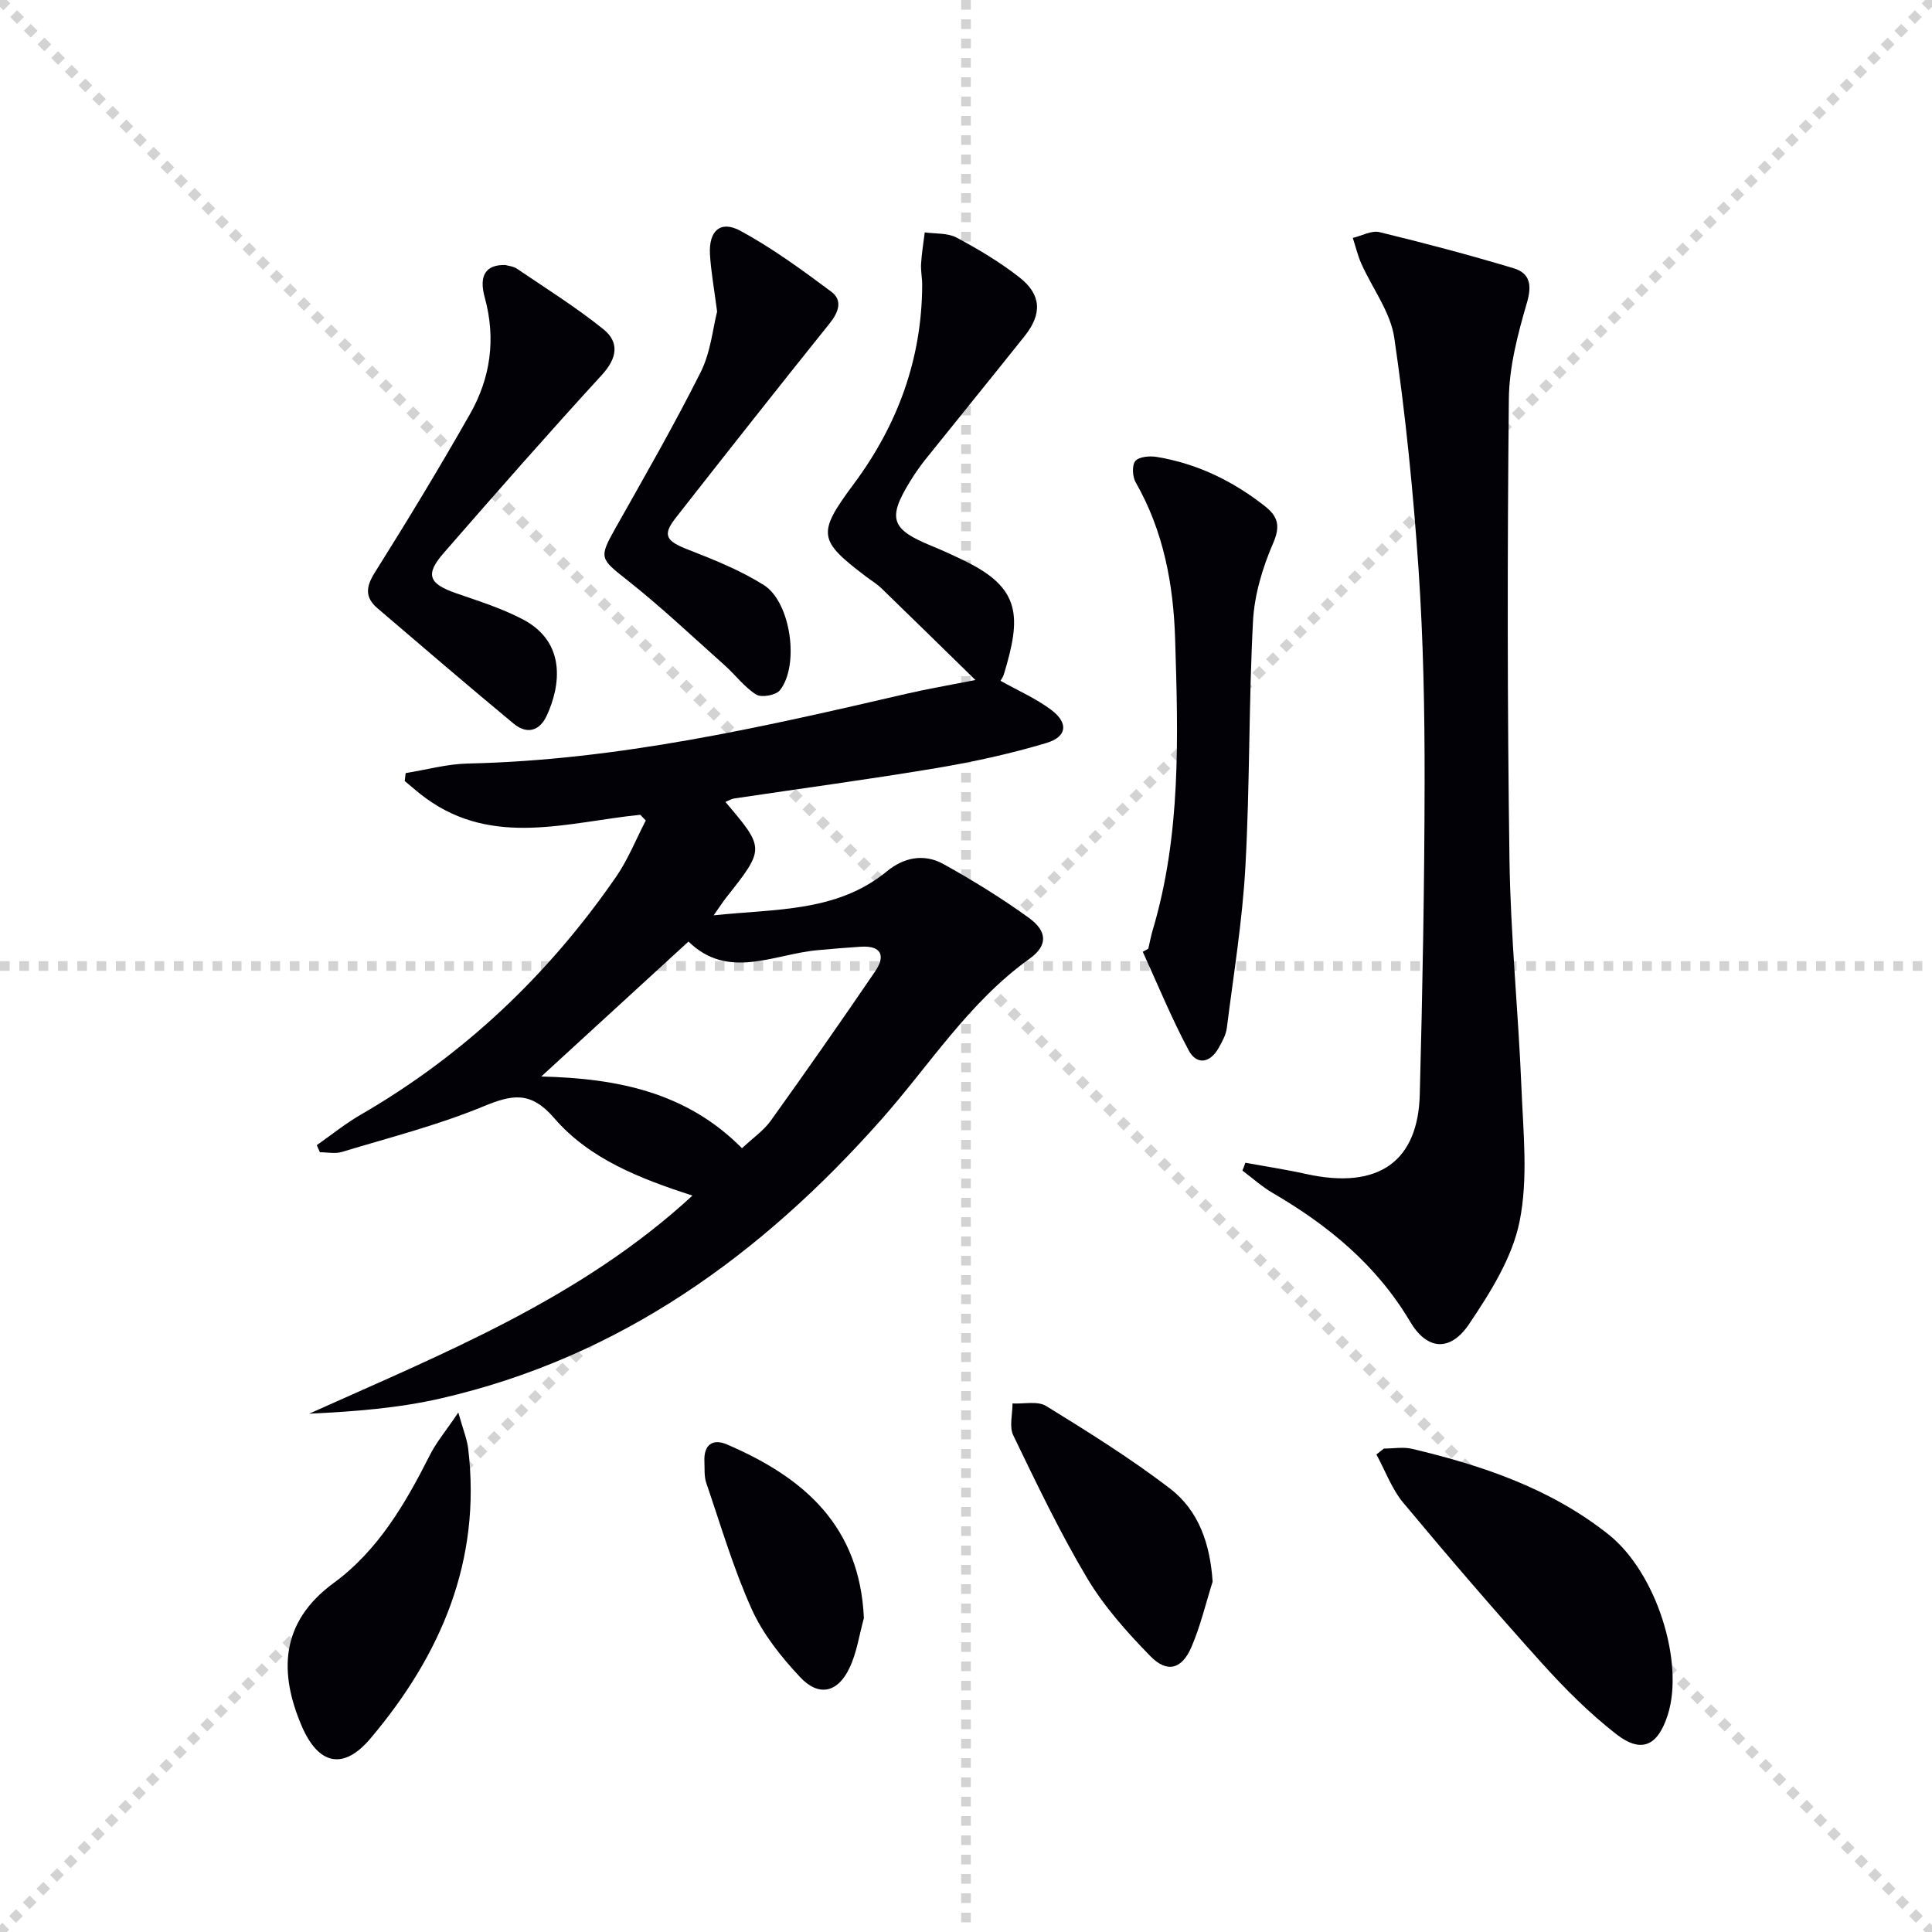
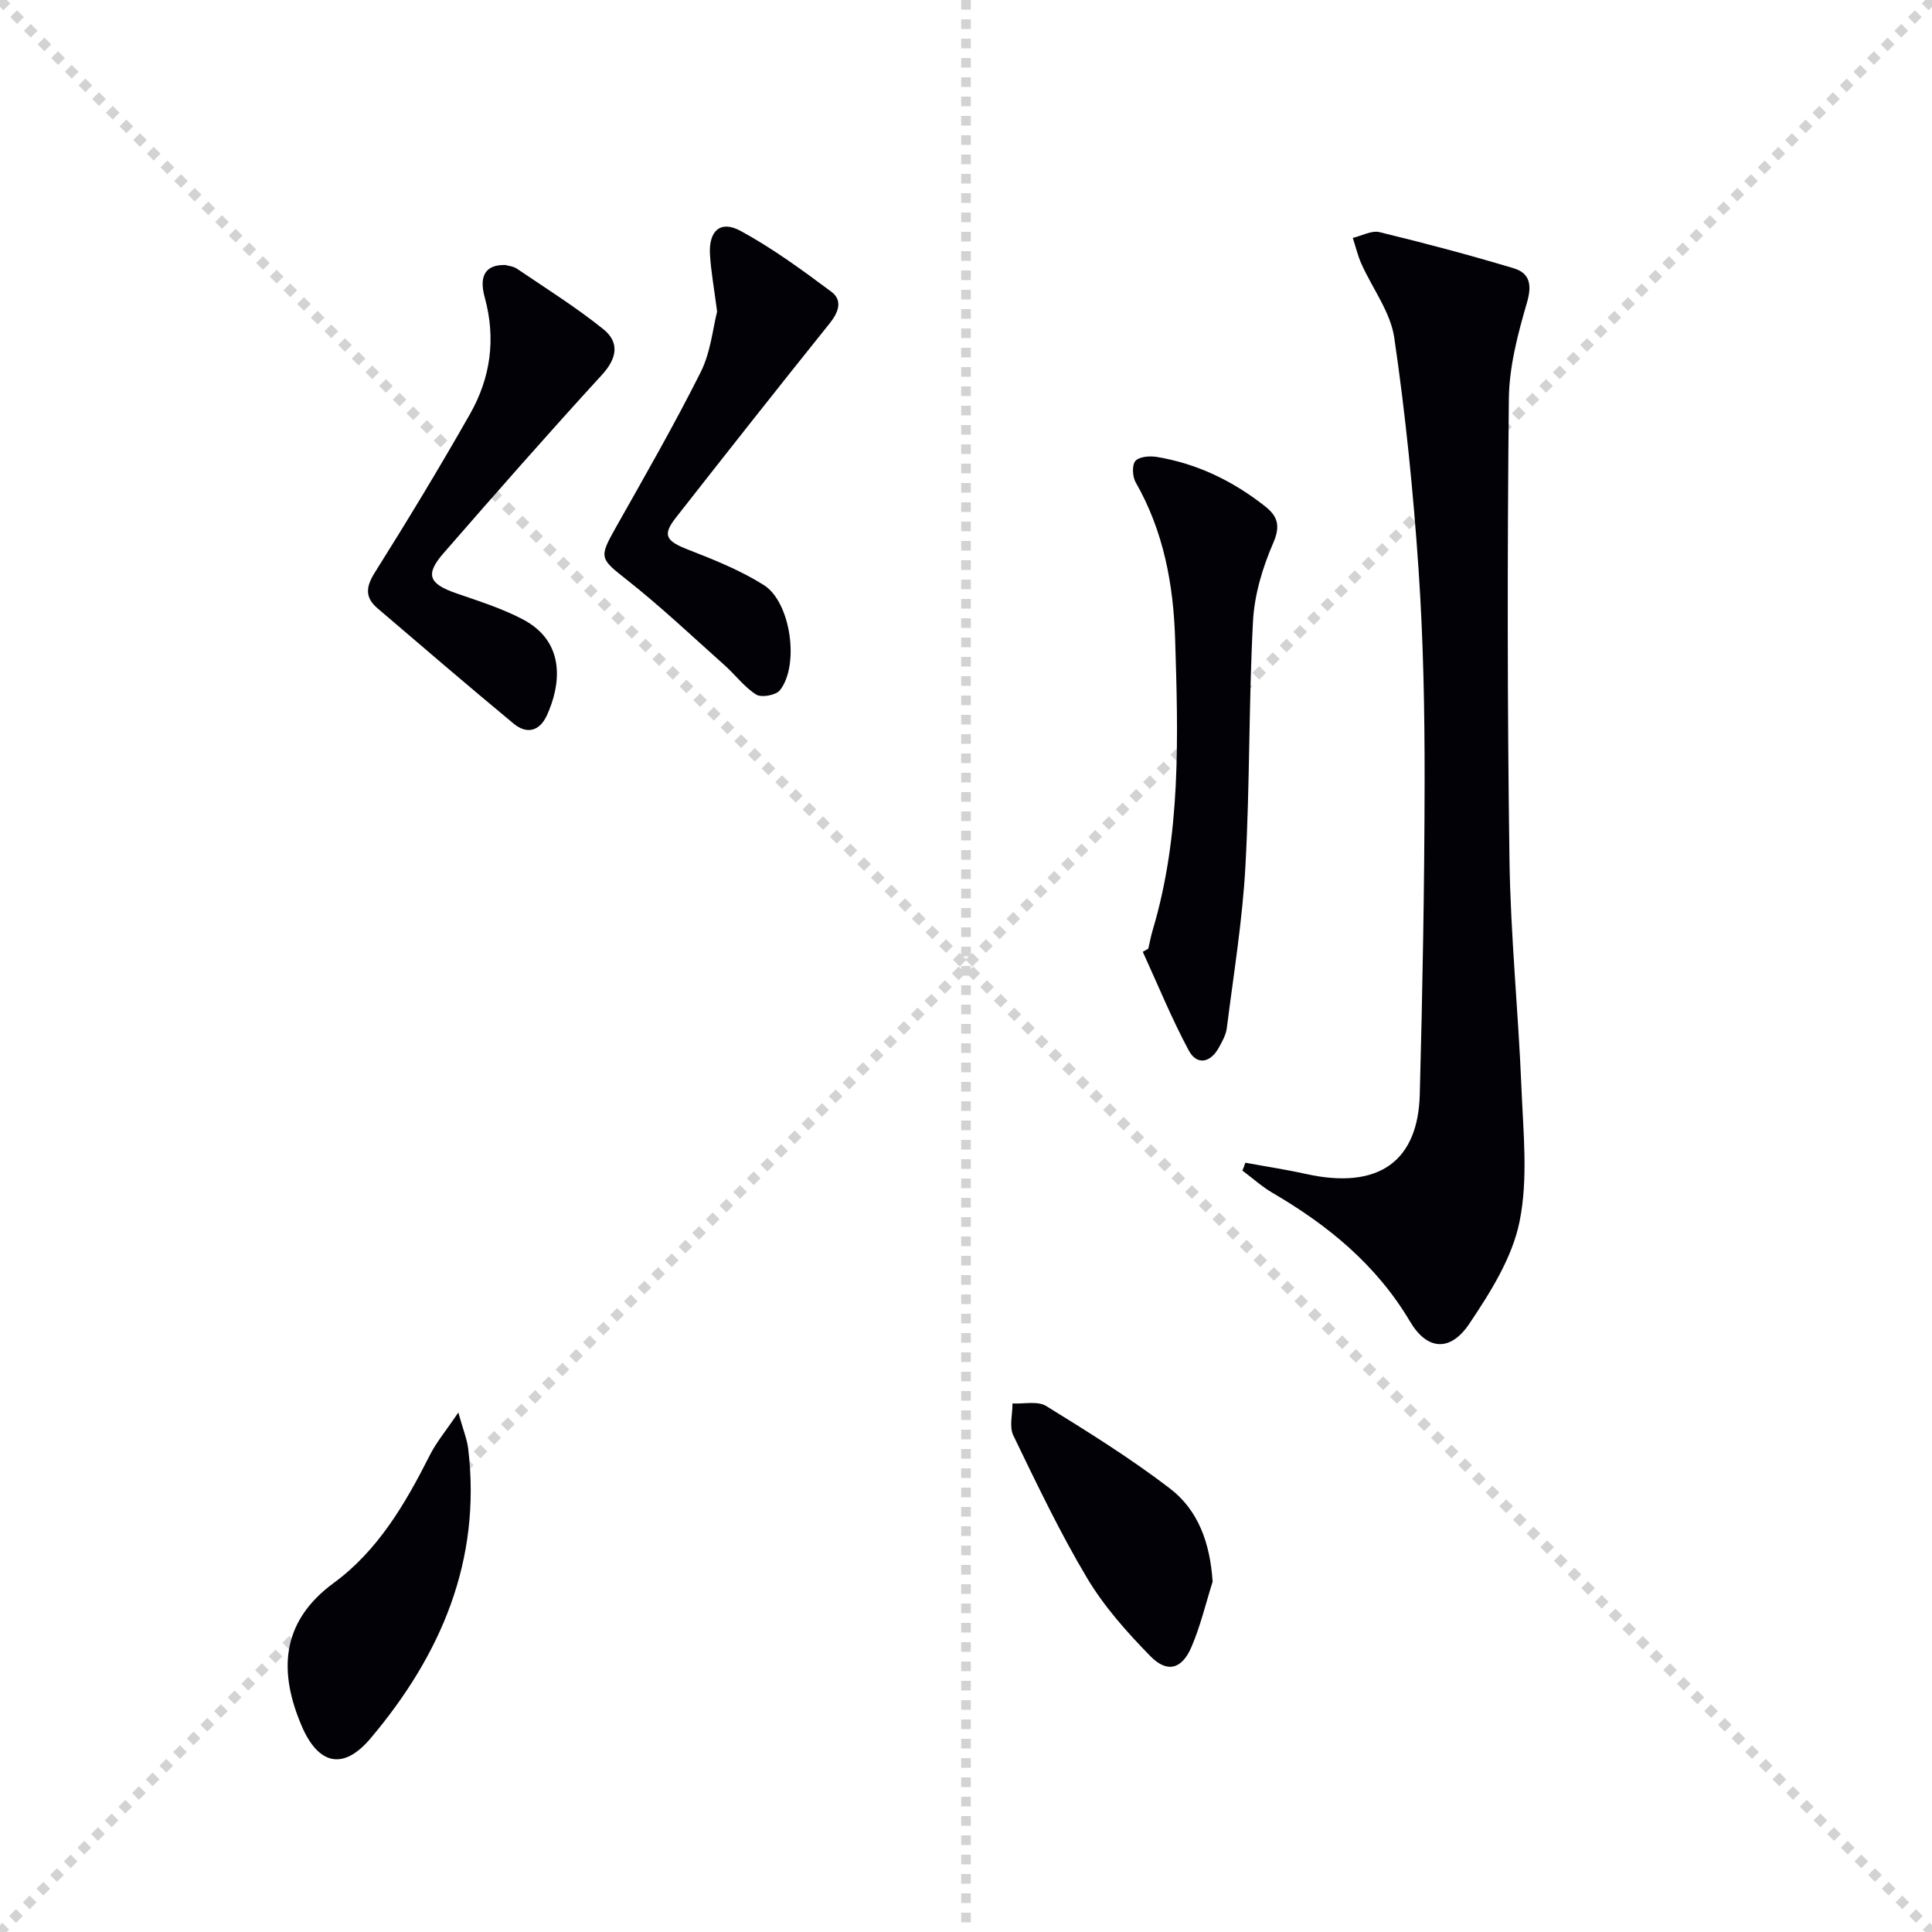
<svg xmlns="http://www.w3.org/2000/svg" enable-background="new 0 0 400 400" viewBox="0 0 400 400">
  <g stroke="lightgray" stroke-dasharray="1,1" stroke-width="1" transform="scale(2, 2)">
    <line x1="0" y1="0" x2="200" y2="200" />
    <line x1="200" y1="0" x2="0" y2="200" />
    <line x1="100" y1="0" x2="100" y2="200" />
-     <line x1="0" y1="100" x2="200" y2="100" />
  </g>
  <g fill="#010106">
-     <path d="m132.56 168.69c-15.03 1.53-30.39 6.74-44.37-3.41-1.53-1.11-2.94-2.38-4.4-3.58.07-.55.14-1.1.2-1.64 4.29-.69 8.56-1.88 12.86-1.98 30.96-.67 60.9-7.5 90.85-14.45 4.33-1 8.72-1.75 14.25-2.84-6.78-6.63-13.09-12.82-19.44-18.97-.95-.92-2.11-1.62-3.17-2.42-9.92-7.52-10.23-8.9-2.64-19.11 9.13-12.27 14.15-25.87 14.23-41.21.01-1.49-.32-3-.23-4.48.13-2.17.49-4.33.76-6.49 2.22.32 4.73.09 6.59 1.08 4.53 2.42 9 5.09 13.03 8.25 4.56 3.57 4.7 7.58 1.06 12.14-6.85 8.59-13.78 17.11-20.65 25.68-1.14 1.43-2.17 2.95-3.13 4.51-4.66 7.61-3.86 9.85 4.58 13.28 2.3.94 4.56 1.99 6.8 3.08 11.68 5.67 11.72 11.56 8.1 23.48-.17.57-.56 1.08-.7 1.34 3.67 2.06 7.36 3.66 10.49 6.01 3.62 2.72 3.33 5.57-1 6.87-7.43 2.23-15.07 3.9-22.73 5.19-13.91 2.33-27.9 4.2-41.86 6.29-.62.09-1.19.46-1.85.72 8.19 9.66 8.18 9.65.16 19.81-.7.89-1.32 1.86-2.6 3.67 13-1.38 25.54-.63 35.91-9.14 3.53-2.9 7.71-3.67 11.66-1.48 6.08 3.37 12.04 7.05 17.67 11.12 3.91 2.83 3.96 5.77.15 8.5-12.56 9-20.67 21.99-30.68 33.29-24.8 27.98-54.07 49.2-91.17 57.72-8.83 2.03-17.97 2.73-27.28 3.17 27.82-12.51 56.16-23.78 79.35-45.15-10.92-3.55-21.34-7.6-28.62-16.05-4.87-5.65-8.68-4.89-14.69-2.41-9.45 3.9-19.46 6.45-29.28 9.42-1.39.42-3.02.06-4.54.06-.21-.49-.43-.98-.64-1.47 3-2.1 5.87-4.43 9.02-6.26 21.41-12.38 38.91-28.98 52.92-49.26 2.49-3.6 4.14-7.78 6.17-11.69-.39-.39-.77-.79-1.14-1.19zm21.06 69.04c2.2-2.07 4.46-3.62 5.96-5.7 7.32-10.21 14.52-20.51 21.6-30.9 2.2-3.23 1.35-5.39-2.98-5.12-2.98.19-5.95.44-8.92.71-9.13.83-18.49 6.26-26.74-1.78-10.29 9.43-20.1 18.43-30.48 27.94 15.88.38 30.13 3.3 41.56 14.85z" />
    <path d="m257.84 240.73c4.18.77 8.38 1.4 12.52 2.32 15.39 3.41 23.24-2.9 23.59-16.46.57-21.58.97-43.17 1-64.76.02-14.64-.26-29.3-1.25-43.9-1.09-16.05-2.7-32.09-5.03-48-.78-5.32-4.52-10.19-6.81-15.32-.76-1.71-1.19-3.56-1.78-5.35 1.85-.44 3.88-1.59 5.52-1.2 9.32 2.26 18.6 4.72 27.78 7.48 3.36 1.01 3.84 3.43 2.75 7.15-1.89 6.47-3.67 13.25-3.74 19.92-.32 31.78-.32 63.56.13 95.34.22 15.77 1.84 31.52 2.48 47.29.37 9.23 1.41 18.77-.39 27.66-1.51 7.49-6.04 14.67-10.42 21.19-3.93 5.85-8.73 5.48-12.25-.47-6.94-11.72-16.94-19.92-28.46-26.64-2.22-1.3-4.17-3.07-6.25-4.62.22-.54.42-1.08.61-1.63z" />
    <path d="m237.74 196.42c.3-1.28.54-2.58.91-3.84 5.89-19.74 5.28-39.99 4.65-60.22-.35-11.38-2.39-22.39-8.16-32.48-.68-1.18-.81-3.56-.08-4.43.77-.91 2.97-1.09 4.42-.85 8.37 1.38 15.78 4.98 22.42 10.21 2.63 2.07 3.26 4.04 1.7 7.63-2.2 5.06-3.89 10.7-4.18 16.18-.89 16.89-.64 33.84-1.57 50.73-.61 11.21-2.45 22.35-3.85 33.5-.18 1.42-.97 2.82-1.69 4.11-1.76 3.16-4.55 3.58-6.18.55-3.55-6.62-6.4-13.61-9.53-20.45.38-.2.76-.42 1.14-.64z" />
    <path d="m104.63 54.87c.55.17 1.63.24 2.42.78 6.02 4.08 12.21 7.96 17.86 12.5 3.35 2.69 2.9 5.97-.26 9.43-11.13 12.15-22 24.52-32.82 36.95-3.87 4.44-3.04 6.34 2.62 8.3 4.67 1.62 9.46 3.12 13.81 5.41 9.13 4.81 7.72 13.88 4.96 19.88-1.53 3.32-4.18 3.94-6.89 1.69-9.47-7.85-18.81-15.87-28.16-23.86-2.59-2.21-2.48-4.37-.6-7.36 6.8-10.82 13.43-21.76 19.74-32.87 4.25-7.48 5.4-15.56 3.06-24.1-1.29-4.64.26-6.86 4.26-6.75z" />
-     <path d="m286.52 299.91c1.96 0 4-.38 5.85.06 14.61 3.46 28.75 8.25 40.66 17.73 9.98 7.93 15.75 26.57 12.24 37.42-2.06 6.36-5.43 7.97-10.65 3.91-5.59-4.35-10.68-9.46-15.43-14.73-9.77-10.85-19.3-21.94-28.65-33.16-2.4-2.88-3.74-6.65-5.57-10.01.52-.42 1.03-.82 1.55-1.22z" />
    <path d="m148.47 64.52c-.64-4.96-1.28-8.4-1.48-11.87-.27-4.87 2.18-7.1 6.31-4.86 6.61 3.59 12.77 8.1 18.83 12.62 2.36 1.76 1.51 4.22-.35 6.53-10.72 13.36-21.33 26.81-31.89 40.29-2.81 3.6-1.99 4.79 2.61 6.58 5.36 2.09 10.8 4.27 15.64 7.32 5.61 3.54 7.42 16.64 3.33 21.78-.82 1.03-3.83 1.58-4.91.89-2.47-1.55-4.31-4.09-6.54-6.07-6.67-5.95-13.17-12.11-20.18-17.64-5.6-4.42-5.89-4.58-2.44-10.7 6.04-10.71 12.17-21.38 17.68-32.36 2.08-4.17 2.52-9.16 3.39-12.51z" />
-     <path d="m94.89 292.44c.98 3.54 1.81 5.51 2.05 7.55 2.75 23.16-5.67 42.69-20.23 59.93-5.63 6.67-10.8 5.47-14.25-2.58-4.63-10.83-4.61-21.37 6.64-29.61 9.15-6.7 14.83-16.42 19.89-26.45 1.36-2.7 3.37-5.08 5.9-8.84z" />
+     <path d="m94.89 292.44c.98 3.54 1.81 5.51 2.05 7.55 2.75 23.16-5.67 42.69-20.23 59.93-5.63 6.67-10.8 5.47-14.25-2.58-4.63-10.83-4.61-21.37 6.64-29.61 9.15-6.7 14.83-16.42 19.89-26.45 1.36-2.7 3.37-5.08 5.9-8.84" />
    <path d="m251.06 327.47c-1.43 4.53-2.52 9.2-4.39 13.54-1.98 4.6-5.03 5.43-8.5 1.88-4.84-4.95-9.57-10.26-13.1-16.17-5.67-9.51-10.45-19.56-15.28-29.54-.87-1.81-.15-4.39-.16-6.61 2.35.13 5.2-.56 6.97.53 8.72 5.38 17.46 10.83 25.59 17.05 5.96 4.55 8.35 11.41 8.87 19.32z" />
-     <path d="m178.86 335.01c-.96 3.46-1.46 7.13-2.98 10.32-2.44 5.14-6.36 6.02-10.22 1.91-3.92-4.18-7.69-8.9-10.02-14.07-3.8-8.42-6.41-17.37-9.41-26.13-.47-1.37-.32-2.96-.39-4.45-.16-3.44 1.67-4.82 4.68-3.53 16.22 6.96 27.49 17.08 28.34 35.95z" />
  </g>
</svg>